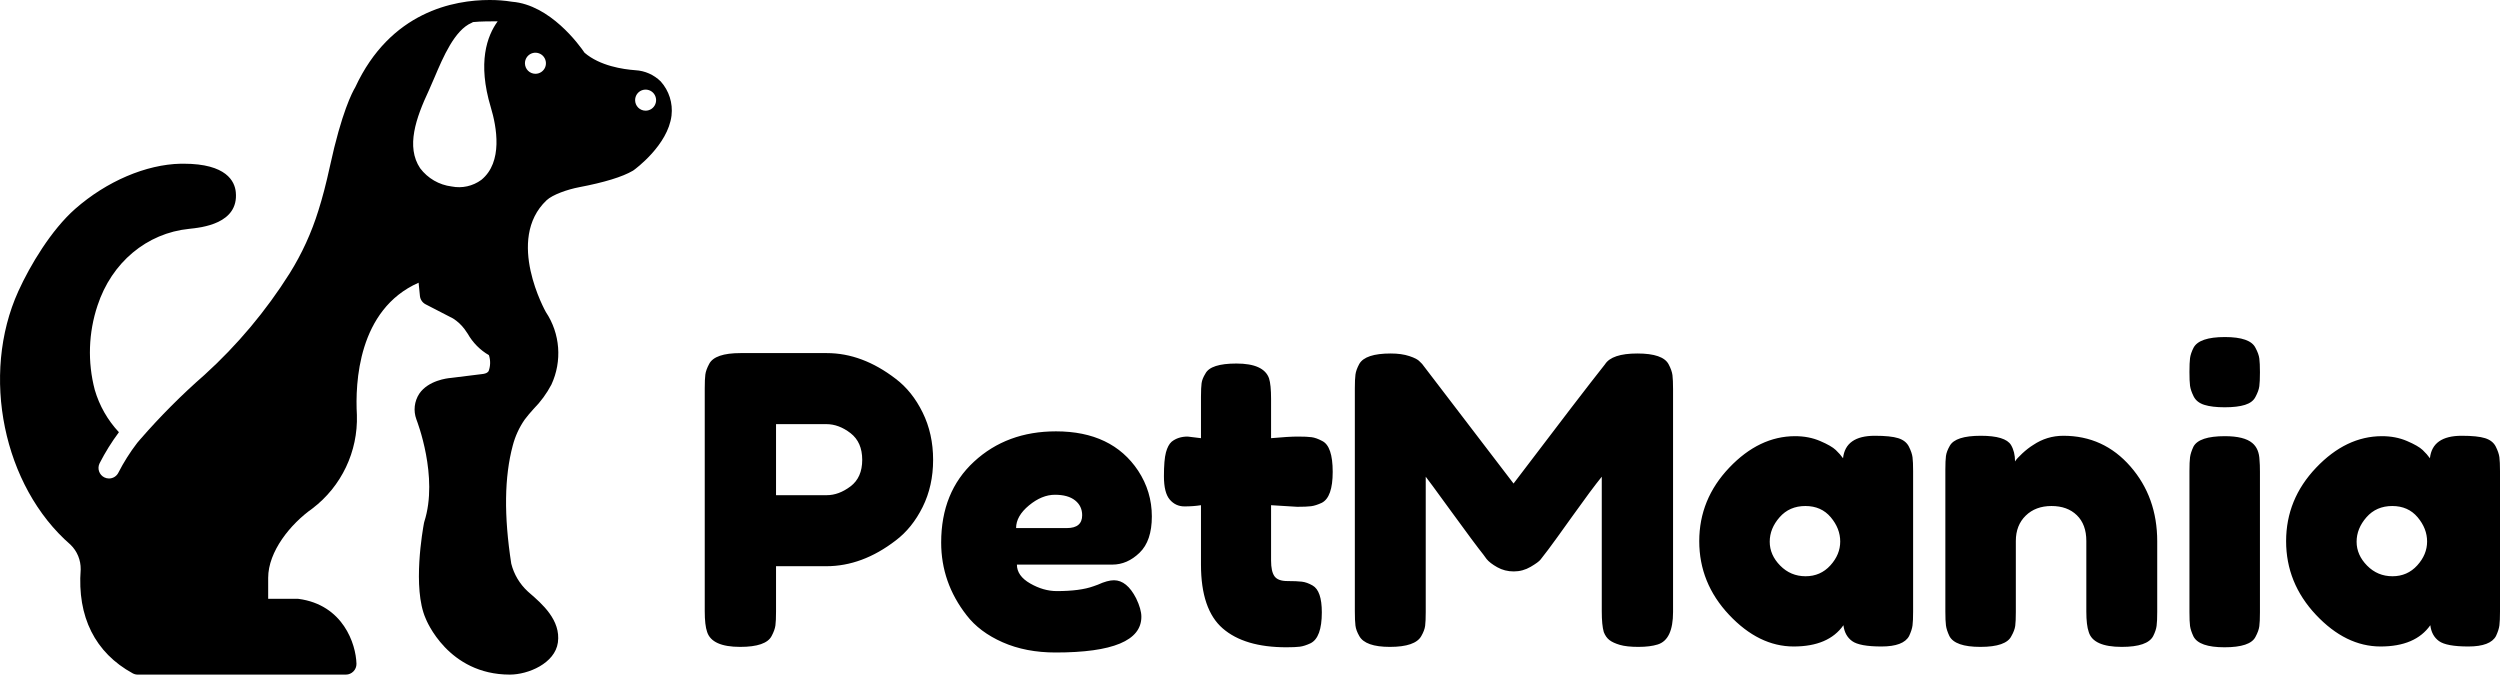
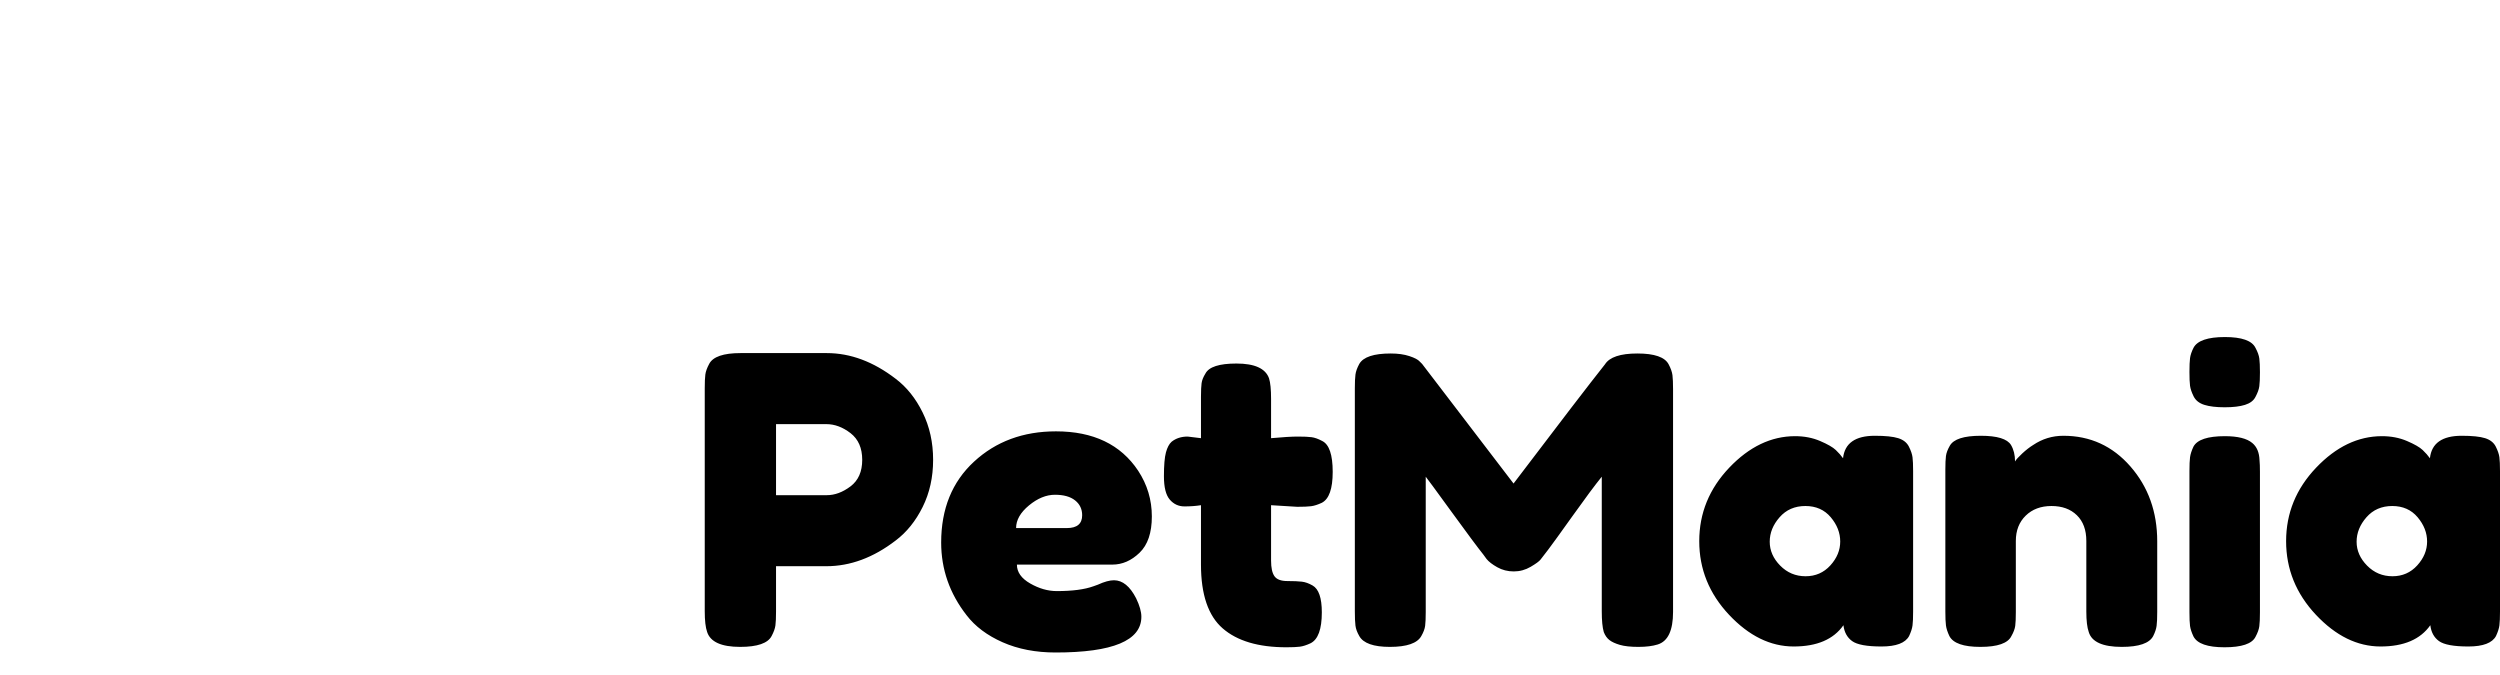
<svg xmlns="http://www.w3.org/2000/svg" width="126px" height="34px" viewBox="0 0 126 34">
  <title>petmania</title>
  <g id="Pages" stroke="none" stroke-width="1" fill="none" fill-rule="evenodd">
    <g id="Home-1-2" transform="translate(-952, -4717)" fill="#000000" fill-rule="nonzero">
      <g id="Group-22" transform="translate(62, 4649)">
        <g id="Group-14" transform="translate(0, 44)">
          <g id="Group-6" transform="translate(15, 17)">
            <g id="petmania" transform="translate(875, 7)">
              <path d="M37.305,32.603 C38.171,32.603 38.699,32.421 38.889,32.057 C38.997,31.854 39.061,31.676 39.081,31.521 C39.102,31.366 39.112,31.133 39.112,30.823 L39.112,30.823 L39.112,28.537 L41.649,28.537 C42.854,28.537 44.018,28.105 45.141,27.242 C45.696,26.824 46.15,26.261 46.501,25.553 C46.853,24.845 47.029,24.053 47.029,23.177 C47.029,22.3 46.853,21.504 46.501,20.79 C46.15,20.075 45.696,19.509 45.141,19.09 C44.018,18.227 42.861,17.796 41.67,17.796 L41.67,17.796 L37.325,17.796 C36.459,17.796 35.931,17.978 35.742,18.342 C35.634,18.544 35.569,18.723 35.549,18.878 C35.529,19.033 35.519,19.266 35.519,19.576 L35.519,19.576 L35.519,30.803 C35.519,31.275 35.559,31.625 35.64,31.854 C35.803,32.353 36.358,32.603 37.305,32.603 Z M41.67,24.957 L39.112,24.957 L39.112,21.376 L41.649,21.376 C42.069,21.376 42.475,21.528 42.868,21.831 C43.26,22.135 43.456,22.583 43.456,23.177 C43.456,23.77 43.26,24.215 42.868,24.512 C42.475,24.808 42.076,24.957 41.67,24.957 L41.67,24.957 Z M53.201,32.886 C56.083,32.886 57.525,32.286 57.525,31.086 C57.525,30.83 57.437,30.519 57.261,30.155 C56.95,29.548 56.577,29.245 56.144,29.245 C55.928,29.245 55.657,29.319 55.332,29.468 L55.332,29.468 L55.109,29.548 C54.662,29.71 54.047,29.791 53.262,29.791 C52.815,29.791 52.368,29.663 51.922,29.407 C51.475,29.151 51.252,28.834 51.252,28.456 L51.252,28.456 L56.063,28.456 C56.564,28.456 57.021,28.257 57.433,27.859 C57.846,27.462 58.053,26.851 58.053,26.029 C58.053,25.193 57.823,24.424 57.362,23.723 C56.483,22.401 55.102,21.74 53.221,21.74 C51.57,21.74 50.193,22.249 49.09,23.268 C47.987,24.286 47.435,25.644 47.435,27.344 C47.435,28.692 47.862,29.913 48.714,31.005 C49.147,31.571 49.753,32.026 50.531,32.37 C51.309,32.714 52.199,32.886 53.201,32.886 Z M53.769,26.615 L51.211,26.615 C51.211,26.211 51.428,25.83 51.861,25.472 C52.294,25.115 52.73,24.936 53.17,24.936 C53.61,24.936 53.948,25.031 54.185,25.22 C54.422,25.408 54.541,25.658 54.541,25.968 C54.541,26.4 54.283,26.615 53.769,26.615 L53.769,26.615 Z M64.833,32.623 C65.131,32.623 65.358,32.613 65.513,32.593 C65.669,32.573 65.848,32.515 66.051,32.421 C66.43,32.232 66.62,31.713 66.62,30.863 C66.62,30.135 66.464,29.683 66.153,29.508 C65.963,29.4 65.784,29.336 65.615,29.316 C65.446,29.296 65.202,29.285 64.884,29.285 C64.566,29.285 64.349,29.205 64.234,29.043 C64.119,28.881 64.062,28.618 64.062,28.254 L64.062,28.254 L64.062,25.462 L65.381,25.543 C65.693,25.543 65.926,25.533 66.082,25.513 C66.237,25.493 66.417,25.435 66.62,25.341 C66.985,25.152 67.168,24.633 67.168,23.783 C67.168,22.92 66.992,22.401 66.64,22.226 C66.437,22.118 66.258,22.054 66.102,22.034 C65.946,22.013 65.716,22.003 65.412,22.003 C65.107,22.003 64.657,22.03 64.062,22.084 L64.062,22.084 L64.062,20.102 C64.062,19.63 64.028,19.286 63.96,19.07 C63.784,18.571 63.236,18.322 62.316,18.322 C61.45,18.322 60.929,18.49 60.753,18.828 C60.644,19.003 60.58,19.165 60.56,19.313 C60.54,19.461 60.529,19.691 60.529,20.001 L60.529,20.001 L60.529,22.084 L59.859,22.003 C59.535,22.003 59.264,22.091 59.047,22.266 C58.926,22.374 58.831,22.553 58.763,22.802 C58.696,23.052 58.662,23.453 58.662,24.006 C58.662,24.559 58.76,24.95 58.956,25.179 C59.152,25.408 59.399,25.523 59.697,25.523 C59.995,25.523 60.272,25.503 60.529,25.462 L60.529,25.462 L60.529,28.456 C60.529,29.966 60.895,31.039 61.626,31.672 C62.356,32.306 63.426,32.623 64.833,32.623 Z M82.576,32.603 C82.969,32.603 83.294,32.562 83.551,32.481 C84.065,32.32 84.322,31.774 84.322,30.843 L84.322,30.843 L84.322,19.616 C84.322,19.306 84.312,19.07 84.292,18.908 C84.271,18.747 84.207,18.565 84.099,18.362 C83.909,17.998 83.385,17.816 82.525,17.816 C81.666,17.816 81.121,17.998 80.891,18.362 C80.12,19.333 78.584,21.336 76.283,24.37 L76.283,24.37 L71.675,18.342 L71.553,18.221 C71.472,18.126 71.299,18.035 71.035,17.948 C70.771,17.86 70.457,17.816 70.091,17.816 C69.238,17.816 68.711,17.991 68.508,18.342 C68.399,18.544 68.335,18.723 68.315,18.878 C68.294,19.033 68.284,19.266 68.284,19.576 L68.284,19.576 L68.284,30.803 C68.284,31.126 68.294,31.369 68.315,31.531 C68.335,31.693 68.399,31.868 68.508,32.057 C68.711,32.421 69.225,32.603 70.051,32.603 C70.903,32.603 71.431,32.421 71.634,32.057 C71.742,31.868 71.807,31.696 71.827,31.541 C71.847,31.386 71.857,31.153 71.857,30.843 L71.857,30.843 L71.857,24.026 C71.925,24.107 72.358,24.697 73.157,25.796 C73.955,26.895 74.49,27.613 74.76,27.95 L74.76,27.95 L74.923,28.173 C75.031,28.308 75.21,28.446 75.461,28.588 C75.711,28.729 75.989,28.8 76.293,28.8 C76.598,28.8 76.882,28.722 77.146,28.567 C77.41,28.412 77.575,28.291 77.643,28.203 C77.711,28.116 77.833,27.957 78.009,27.728 L78.05,27.674 C78.245,27.416 78.644,26.864 79.247,26.019 C79.896,25.108 80.39,24.444 80.729,24.026 L80.729,24.026 L80.729,30.803 C80.729,31.275 80.763,31.625 80.83,31.854 C80.898,32.03 80.993,32.165 81.115,32.259 C81.236,32.353 81.412,32.434 81.642,32.502 C81.872,32.569 82.184,32.603 82.576,32.603 Z M94.828,32.583 C95.565,32.583 96.029,32.407 96.218,32.057 C96.313,31.854 96.371,31.676 96.391,31.521 C96.411,31.366 96.421,31.133 96.421,30.823 L96.421,30.823 L96.421,23.743 C96.421,23.433 96.411,23.2 96.391,23.045 C96.371,22.89 96.31,22.711 96.208,22.509 C96.107,22.307 95.927,22.165 95.67,22.084 C95.413,22.003 95.021,21.963 94.493,21.963 C93.505,21.963 92.97,22.34 92.889,23.096 C92.794,22.961 92.673,22.823 92.524,22.681 C92.375,22.539 92.111,22.388 91.732,22.226 C91.353,22.064 90.933,21.983 90.473,21.983 C89.269,21.983 88.162,22.512 87.154,23.571 C86.146,24.63 85.642,25.864 85.642,27.273 C85.642,28.682 86.142,29.919 87.144,30.985 C88.145,32.05 89.232,32.583 90.402,32.583 C91.573,32.583 92.409,32.225 92.909,31.511 C92.95,31.861 93.096,32.128 93.346,32.31 C93.596,32.492 94.09,32.583 94.828,32.583 Z M91.001,29.043 C90.5,29.043 90.074,28.864 89.722,28.507 C89.37,28.149 89.194,27.748 89.194,27.303 C89.194,26.858 89.36,26.447 89.692,26.069 C90.023,25.692 90.456,25.503 90.991,25.503 C91.526,25.503 91.952,25.692 92.27,26.069 C92.588,26.447 92.747,26.855 92.747,27.293 C92.747,27.731 92.581,28.132 92.25,28.497 C91.918,28.861 91.502,29.043 91.001,29.043 Z M106.937,32.603 C107.804,32.603 108.331,32.421 108.521,32.057 C108.616,31.868 108.673,31.696 108.693,31.541 C108.714,31.386 108.724,31.153 108.724,30.843 L108.724,30.843 L108.724,27.283 C108.724,25.799 108.274,24.542 107.374,23.51 C106.474,22.479 105.347,21.963 103.994,21.963 C103.439,21.963 102.931,22.118 102.471,22.428 C102.295,22.536 102.113,22.678 101.923,22.853 C101.734,23.028 101.612,23.163 101.558,23.257 C101.558,22.934 101.49,22.657 101.355,22.428 C101.165,22.118 100.658,21.963 99.832,21.963 C98.979,21.963 98.458,22.131 98.269,22.469 C98.161,22.657 98.096,22.829 98.076,22.984 C98.056,23.139 98.046,23.365 98.046,23.662 L98.046,23.662 L98.046,30.823 C98.046,31.133 98.056,31.366 98.076,31.521 C98.096,31.676 98.154,31.854 98.249,32.057 C98.438,32.421 98.959,32.603 99.812,32.603 C100.678,32.603 101.199,32.421 101.375,32.057 C101.483,31.868 101.547,31.696 101.568,31.541 C101.588,31.386 101.598,31.153 101.598,30.843 L101.598,30.843 L101.598,27.263 C101.598,26.737 101.764,26.312 102.096,25.988 C102.427,25.665 102.86,25.503 103.395,25.503 C103.929,25.503 104.356,25.658 104.674,25.968 C104.992,26.278 105.151,26.71 105.151,27.263 L105.151,27.263 L105.151,30.823 C105.151,31.281 105.192,31.625 105.273,31.854 C105.422,32.353 105.976,32.603 106.937,32.603 Z M112.124,20.527 C112.551,20.527 112.892,20.486 113.149,20.405 C113.407,20.324 113.583,20.19 113.677,20.001 C113.786,19.798 113.85,19.62 113.87,19.465 C113.89,19.31 113.901,19.077 113.901,18.767 C113.901,18.457 113.89,18.224 113.87,18.069 C113.85,17.914 113.786,17.735 113.677,17.533 C113.501,17.169 112.987,16.987 112.134,16.987 C111.268,16.987 110.74,17.169 110.551,17.533 C110.456,17.722 110.399,17.894 110.378,18.049 C110.358,18.204 110.348,18.436 110.348,18.747 C110.348,19.057 110.358,19.289 110.378,19.444 C110.399,19.6 110.46,19.778 110.561,19.981 C110.663,20.183 110.842,20.324 111.099,20.405 C111.356,20.486 111.698,20.527 112.124,20.527 Z M112.114,32.623 C112.98,32.623 113.501,32.448 113.677,32.097 C113.786,31.895 113.85,31.716 113.87,31.561 C113.89,31.406 113.901,31.173 113.901,30.863 L113.901,30.863 L113.901,23.783 C113.901,23.527 113.894,23.332 113.88,23.197 C113.867,22.806 113.745,22.516 113.515,22.327 C113.244,22.098 112.784,21.983 112.134,21.983 C111.268,21.983 110.74,22.158 110.551,22.509 C110.456,22.711 110.399,22.89 110.378,23.045 C110.358,23.2 110.348,23.433 110.348,23.743 L110.348,23.743 L110.348,30.843 C110.348,31.167 110.358,31.403 110.378,31.551 C110.399,31.699 110.456,31.875 110.551,32.077 C110.74,32.441 111.261,32.623 112.114,32.623 Z M124.406,32.583 C125.144,32.583 125.608,32.407 125.797,32.057 C125.892,31.854 125.949,31.676 125.97,31.521 C125.99,31.366 126,31.133 126,30.823 L126,30.823 L126,23.743 C126,23.433 125.99,23.2 125.97,23.045 C125.949,22.89 125.888,22.711 125.787,22.509 C125.685,22.307 125.506,22.165 125.249,22.084 C124.992,22.003 124.599,21.963 124.071,21.963 C123.083,21.963 122.549,22.34 122.468,23.096 C122.373,22.961 122.251,22.823 122.102,22.681 C121.953,22.539 121.689,22.388 121.31,22.226 C120.932,22.064 120.512,21.983 120.052,21.983 C118.847,21.983 117.741,22.512 116.733,23.571 C115.724,24.63 115.22,25.864 115.22,27.273 C115.22,28.682 115.721,29.919 116.722,30.985 C117.724,32.05 118.81,32.583 119.981,32.583 C121.151,32.583 121.987,32.225 122.488,31.511 C122.529,31.861 122.674,32.128 122.924,32.31 C123.175,32.492 123.669,32.583 124.406,32.583 Z M120.58,29.043 C120.079,29.043 119.653,28.864 119.301,28.507 C118.949,28.149 118.773,27.748 118.773,27.303 C118.773,26.858 118.939,26.447 119.27,26.069 C119.602,25.692 120.035,25.503 120.569,25.503 C121.104,25.503 121.53,25.692 121.848,26.069 C122.166,26.447 122.326,26.855 122.326,27.293 C122.326,27.731 122.16,28.132 121.828,28.497 C121.497,28.861 121.08,29.043 120.58,29.043 Z" id="PetMania" />
-               <path d="M32.935,14.676 C32.34,13.367 31.274,11.587 30.07,10.527 C28.488,9.138 26.496,8.285 24.743,8.251 L24.605,8.251 C22.436,8.251 22.026,9.149 21.976,9.685 C21.822,11.279 23.706,11.47 24.328,11.534 C26.462,11.749 28.232,13.228 28.944,15.396 C29.403,16.769 29.452,18.247 29.084,19.648 C28.851,20.447 28.434,21.178 27.867,21.784 C28.235,22.277 28.56,22.8 28.84,23.349 C28.903,23.475 28.913,23.621 28.868,23.754 C28.823,23.888 28.728,23.998 28.602,24.06 C28.53,24.096 28.449,24.116 28.367,24.116 C28.166,24.116 27.982,24.002 27.893,23.821 C27.624,23.294 27.306,22.793 26.946,22.323 C26.878,22.244 26.793,22.145 26.79,22.14 C25.786,20.986 24.705,19.901 23.553,18.894 C21.898,17.392 20.455,15.671 19.262,13.778 C18.644,12.789 18.157,11.724 17.812,10.609 C17.608,9.964 17.423,9.257 17.233,8.386 C16.64,5.645 16.095,4.63 15.958,4.404 C14.185,0.574 10.961,0 9.191,0 C8.809,-0.002 8.428,0.027 8.051,0.088 C6.136,0.242 4.67,2.258 4.398,2.659 C3.623,3.321 2.467,3.493 1.837,3.539 C1.357,3.565 0.904,3.766 0.56,4.104 C0.14,4.572 -0.058,5.197 0.015,5.823 C0.195,7.316 1.851,8.527 1.922,8.577 C1.935,8.587 1.948,8.596 1.962,8.604 C2.491,8.915 3.403,9.194 4.67,9.435 C5.258,9.547 6.012,9.81 6.313,10.094 C8.406,12.076 6.356,15.715 6.348,15.728 C5.624,16.814 5.52,18.201 6.07,19.385 C6.307,19.834 6.607,20.246 6.964,20.607 C7.123,20.779 7.273,20.958 7.414,21.144 C7.691,21.542 7.895,21.986 8.017,22.456 C8.44,24.039 8.466,25.986 8.093,28.406 C7.959,28.944 7.669,29.43 7.263,29.806 L7.176,29.883 C6.543,30.43 5.588,31.256 5.742,32.38 C5.89,33.437 7.244,34 8.165,34 C11.281,34 12.376,31.253 12.411,31.16 C13.08,29.641 12.553,26.688 12.49,26.355 C12.487,26.334 12.482,26.312 12.474,26.292 C11.747,24.026 12.85,21.205 12.86,21.176 C12.866,21.162 12.871,21.149 12.874,21.136 C13.034,20.706 12.979,20.226 12.728,19.842 C12.27,19.17 11.307,19.061 11.138,19.048 L9.567,18.854 C9.31,18.828 9.252,18.735 9.231,18.697 C9.138,18.441 9.133,18.16 9.218,17.901 C9.665,17.642 10.034,17.267 10.289,16.817 C10.342,16.737 10.395,16.657 10.448,16.586 C10.607,16.375 10.801,16.193 11.024,16.052 L12.413,15.335 C12.572,15.251 12.678,15.094 12.696,14.915 L12.762,14.248 C15.818,15.6 15.963,19.308 15.873,20.913 C15.814,22.756 16.65,24.515 18.114,25.628 C19.225,26.411 20.344,27.798 20.344,29.123 L20.344,30.178 L18.881,30.178 C18.859,30.178 18.835,30.18 18.812,30.183 C16.566,30.483 15.921,32.454 15.894,33.455 C15.892,33.599 15.946,33.736 16.047,33.838 C16.146,33.94 16.281,33.999 16.424,34 L26.917,34 C27.006,34 27.093,33.979 27.171,33.936 C29.068,32.898 29.973,31.086 29.793,28.701 C29.784,28.229 29.97,27.776 30.309,27.45 C33.697,24.509 34.851,18.9 32.935,14.676 L32.935,14.676 Z M1.321,5.578 C1.107,5.578 0.914,5.45 0.832,5.25 C0.751,5.053 0.796,4.824 0.947,4.671 C1.099,4.52 1.327,4.475 1.524,4.556 C1.722,4.638 1.85,4.832 1.85,5.047 C1.85,5.188 1.795,5.323 1.696,5.423 C1.596,5.523 1.461,5.578 1.321,5.578 L1.321,5.578 Z M6.874,3.719 C6.659,3.719 6.466,3.59 6.384,3.391 C6.304,3.193 6.349,2.965 6.499,2.812 C6.651,2.661 6.879,2.615 7.076,2.696 C7.274,2.779 7.403,2.973 7.403,3.188 C7.403,3.329 7.347,3.464 7.248,3.564 C7.149,3.663 7.014,3.719 6.874,3.719 L6.874,3.719 Z M12.685,8.479 C12.302,8.988 11.729,9.32 11.098,9.398 C10.574,9.503 10.032,9.382 9.601,9.066 C8.498,8.168 8.828,6.386 9.125,5.403 C9.802,3.151 9.313,1.81 8.778,1.076 C8.9,1.068 9.717,1.076 10.019,1.113 C10.041,1.128 10.065,1.14 10.09,1.151 C10.947,1.514 11.529,2.885 11.955,3.889 C12.056,4.131 12.154,4.357 12.244,4.553 C12.9,5.953 13.408,7.398 12.685,8.479 L12.685,8.479 Z" id="Fill-1" transform="translate(16.93, 17) scale(-1, 1) translate(-16.93, -17) " />
            </g>
          </g>
        </g>
      </g>
    </g>
  </g>
</svg>